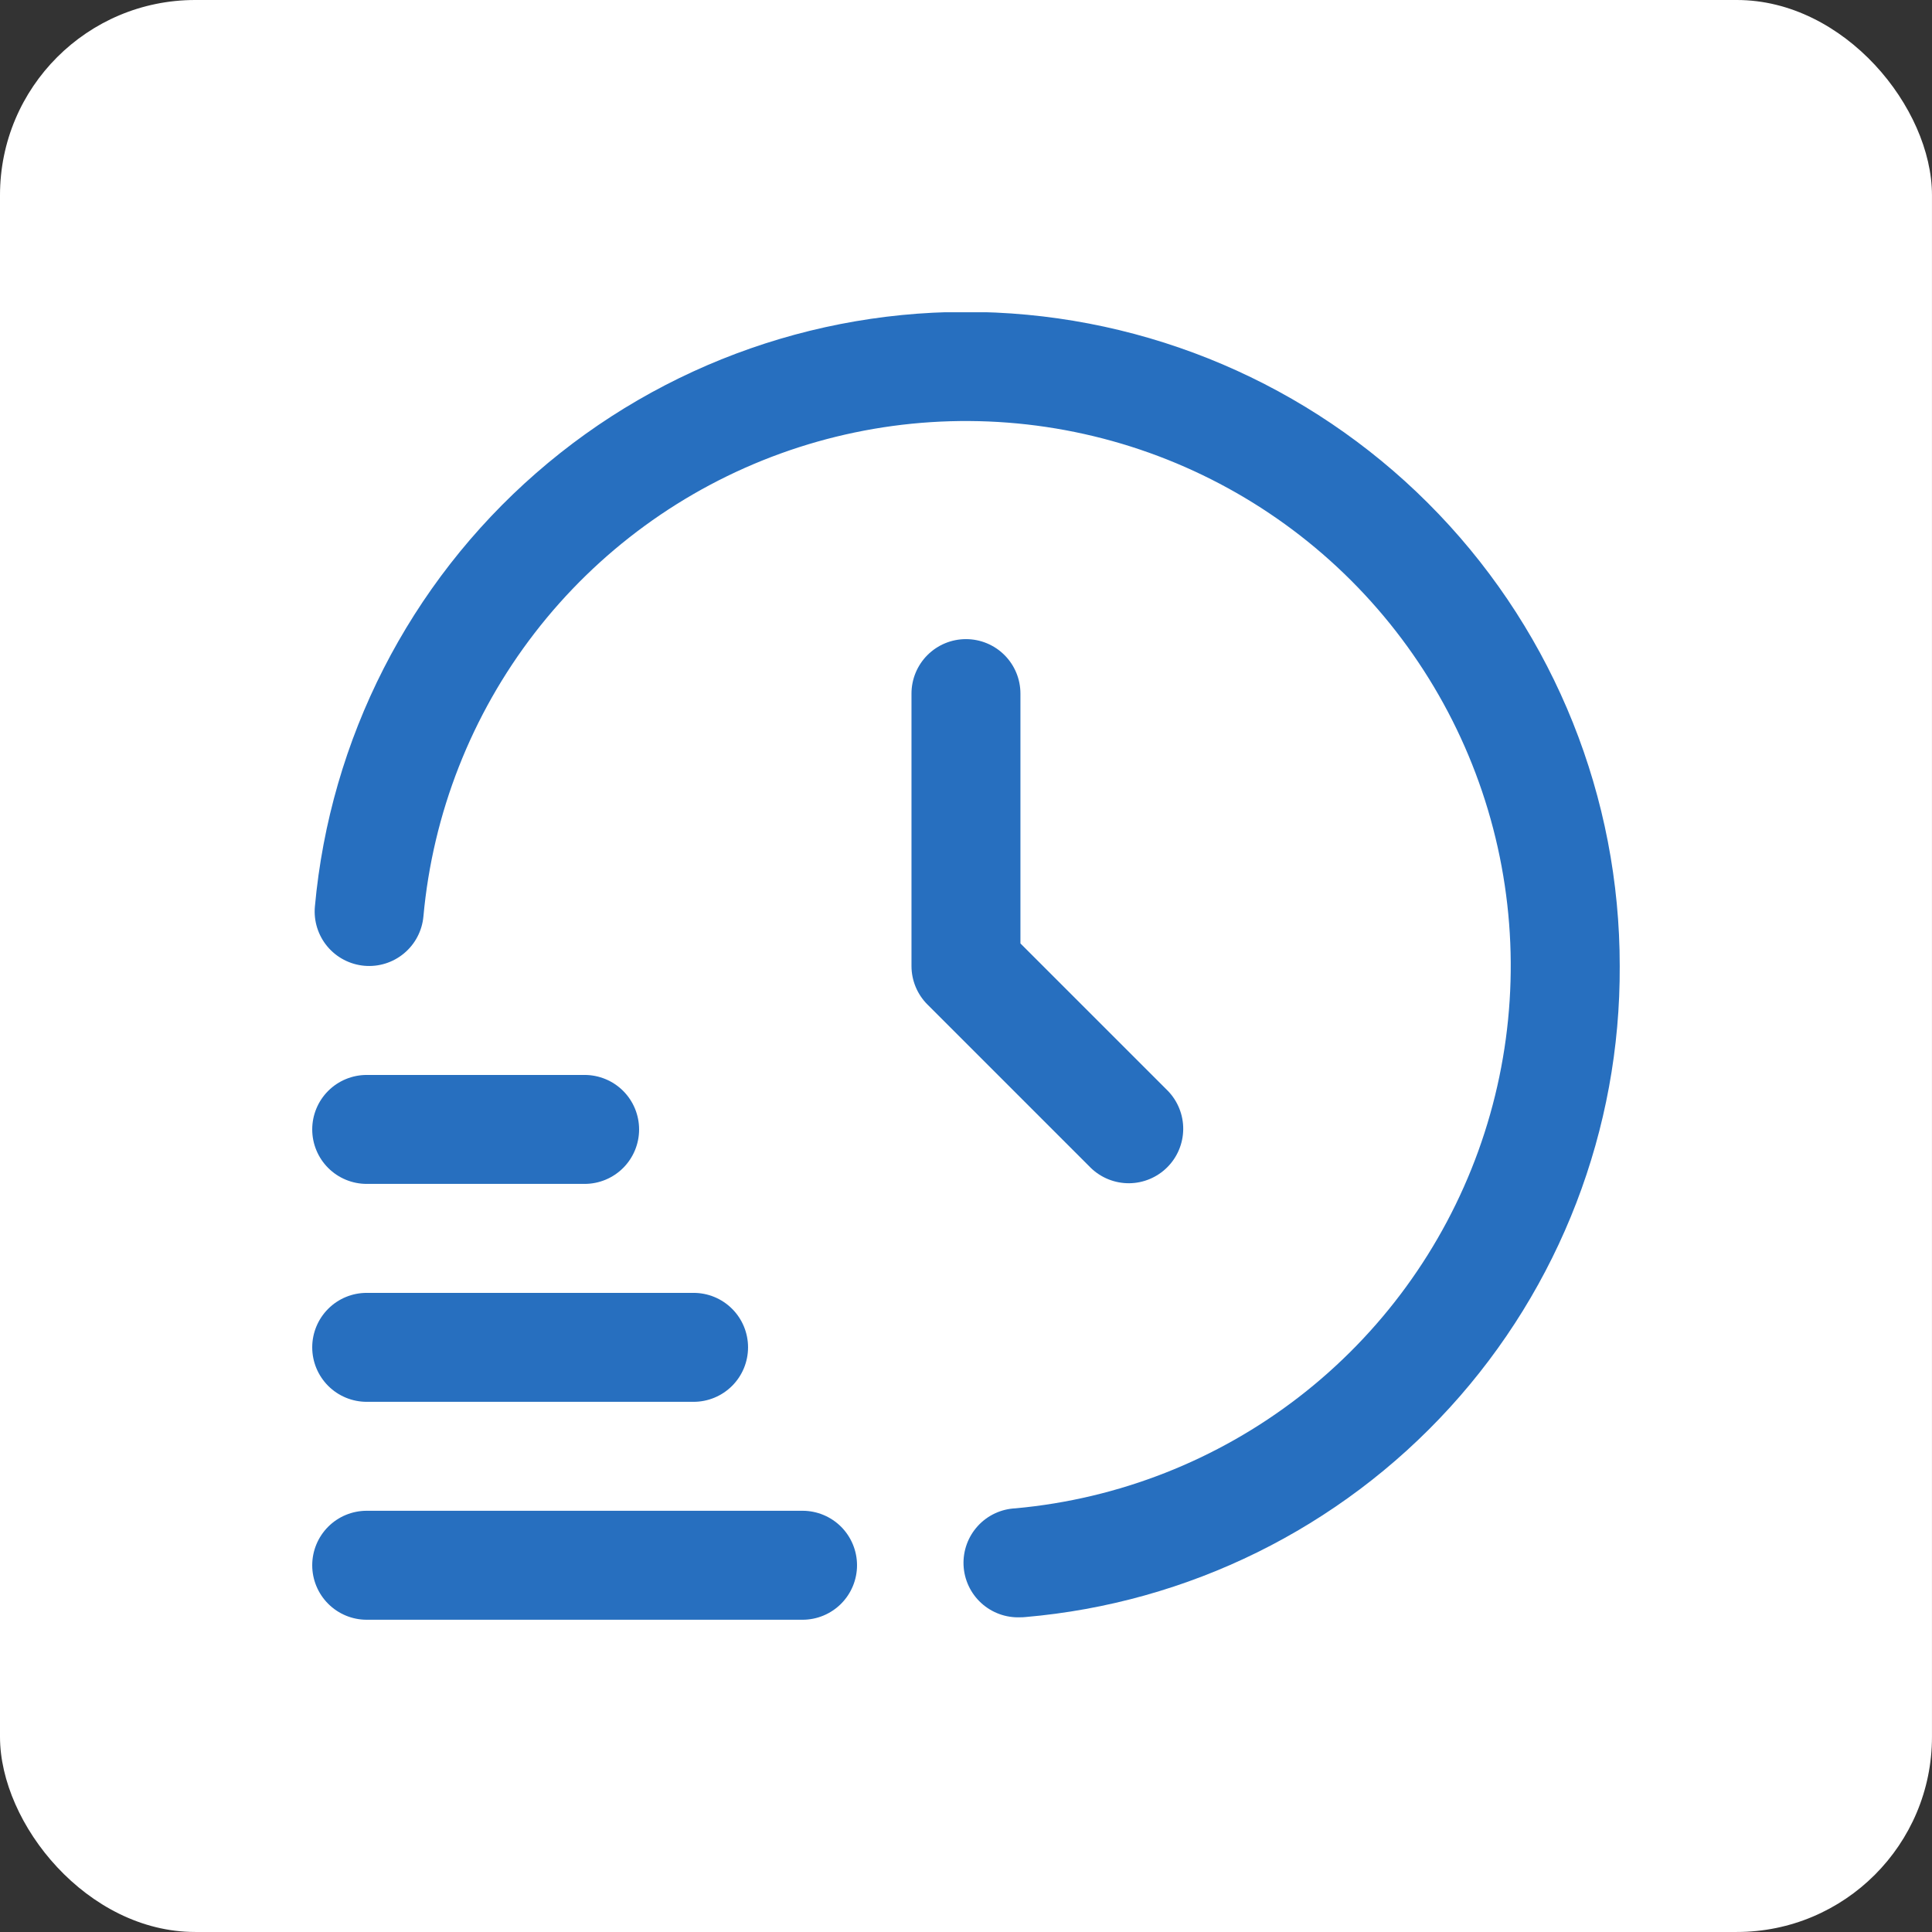
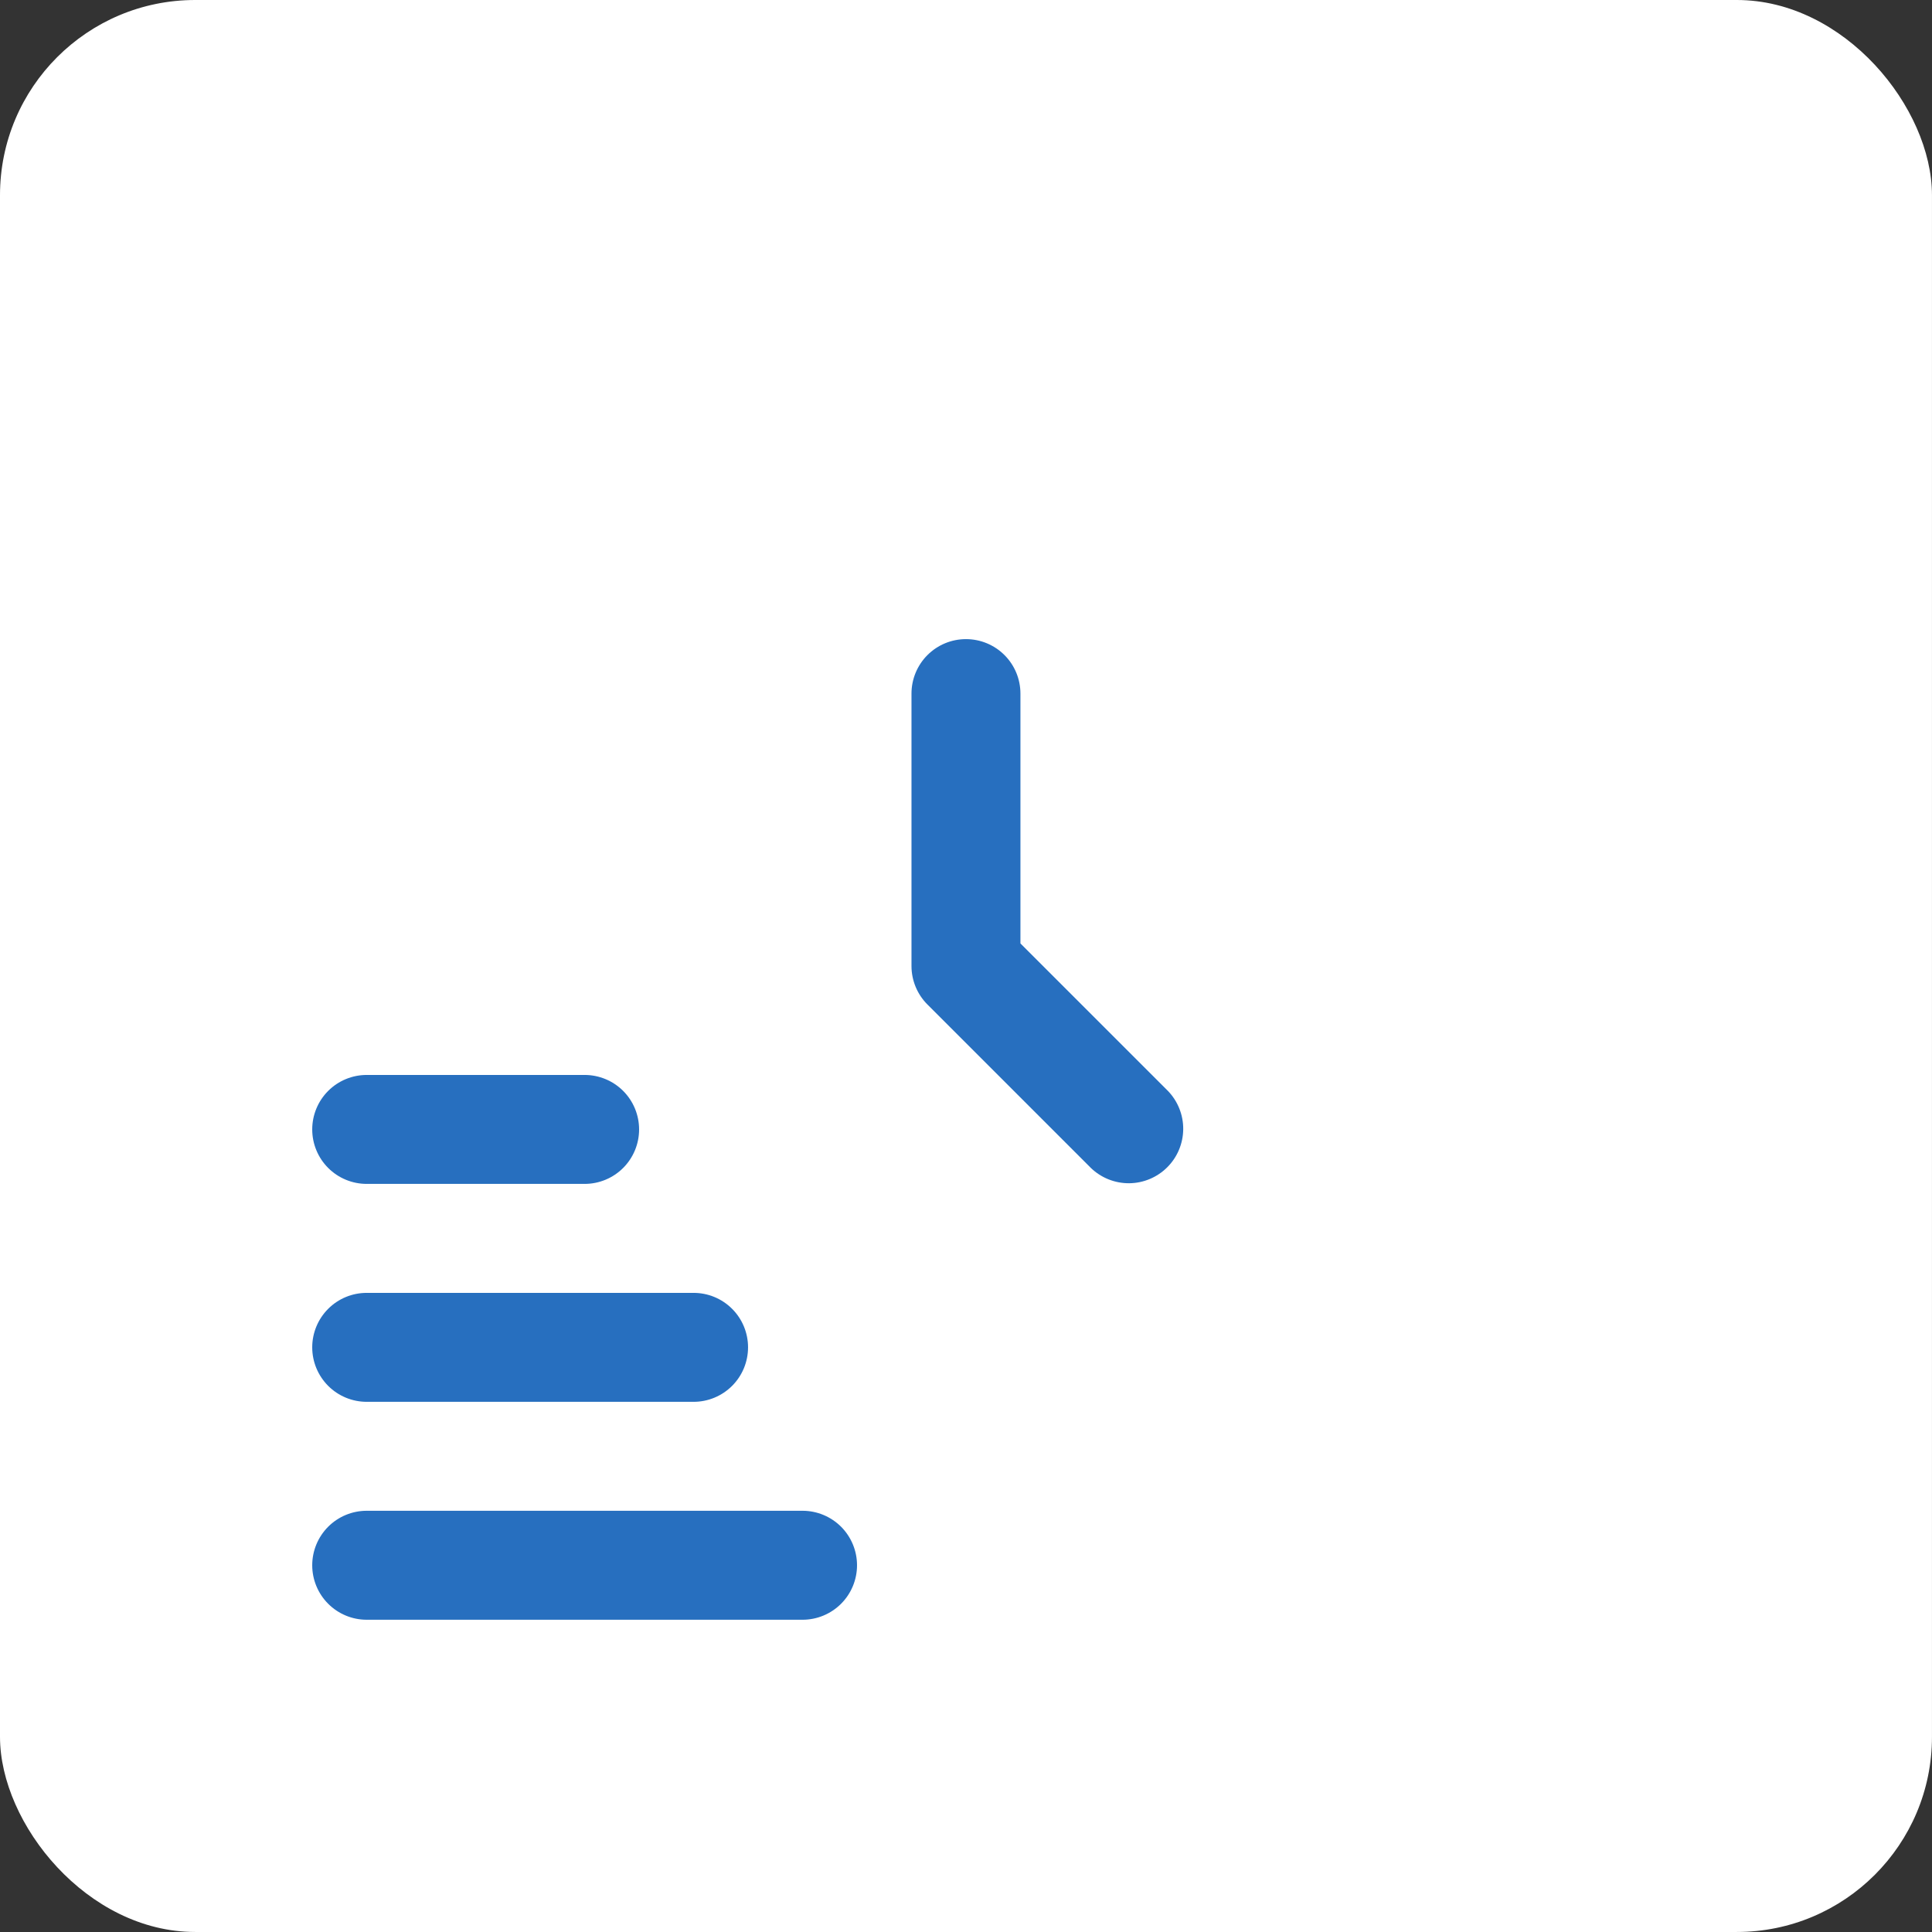
<svg xmlns="http://www.w3.org/2000/svg" width="74" height="74" viewBox="0 0 74 74" fill="none">
  <rect x="0" y="0" width="74" height="74" fill="#333333" stroke="none" />
  <rect width="73.999" height="73.999" rx="7.475" fill="white" />
  <g clip-path="url(#clip0_128_406)">
    <path d="M30.739 62.04H14.046C13.492 62.04 12.961 61.82 12.57 61.428C12.179 61.037 11.959 60.506 11.959 59.953C11.959 59.4 12.179 58.869 12.57 58.477C12.961 58.086 13.492 57.866 14.046 57.866H30.739C31.292 57.866 31.823 58.086 32.215 58.477C32.606 58.869 32.826 59.4 32.826 59.953C32.826 60.506 32.606 61.037 32.215 61.428C31.823 61.82 31.292 62.04 30.739 62.04Z" fill="#276FBF" />
    <path d="M26.566 53.693H14.046C13.492 53.693 12.961 53.473 12.57 53.082C12.179 52.69 11.959 52.16 11.959 51.606C11.959 51.053 12.179 50.522 12.57 50.131C12.961 49.739 13.492 49.52 14.046 49.52H26.566C27.119 49.52 27.65 49.739 28.041 50.131C28.433 50.522 28.652 51.053 28.652 51.606C28.652 52.16 28.433 52.69 28.041 53.082C27.65 53.473 27.119 53.693 26.566 53.693Z" fill="#276FBF" />
    <path d="M22.392 45.346H14.046C13.492 45.346 12.961 45.126 12.57 44.735C12.179 44.344 11.959 43.813 11.959 43.26C11.959 42.706 12.179 42.175 12.57 41.784C12.961 41.393 13.492 41.173 14.046 41.173H22.392C22.946 41.173 23.477 41.393 23.868 41.784C24.259 42.175 24.479 42.706 24.479 43.26C24.479 43.813 24.259 44.344 23.868 44.735C23.477 45.126 22.946 45.346 22.392 45.346Z" fill="#276FBF" />
-     <path d="M39.086 61.946C38.532 61.97 37.992 61.774 37.583 61.4C37.174 61.026 36.931 60.505 36.906 59.952C36.882 59.398 37.078 58.858 37.452 58.449C37.825 58.04 38.346 57.797 38.9 57.772C42.849 57.411 46.613 55.932 49.752 53.508C52.89 51.085 55.273 47.817 56.622 44.088C57.97 40.359 58.228 36.323 57.365 32.452C56.502 28.582 54.555 25.038 51.75 22.234C48.946 19.431 45.4 17.485 41.529 16.624C37.658 15.763 33.623 16.022 29.894 17.372C26.166 18.723 22.899 21.107 20.477 24.247C18.055 27.387 16.577 31.152 16.218 35.101C16.168 35.652 15.901 36.161 15.476 36.515C15.051 36.87 14.503 37.041 13.952 36.991C13.4 36.941 12.892 36.675 12.537 36.25C12.183 35.825 12.011 35.276 12.061 34.725C12.643 28.305 15.679 22.357 20.536 18.119C25.393 13.88 31.698 11.678 38.137 11.972C44.577 12.265 50.656 15.03 55.108 19.692C59.56 24.354 62.043 30.553 62.039 37C62.071 43.256 59.747 49.295 55.528 53.916C51.31 58.537 45.507 61.401 39.273 61.937C39.211 61.944 39.146 61.946 39.086 61.946Z" fill="#276FBF" />
    <path d="M36.999 24.48C36.445 24.48 35.915 24.699 35.523 25.091C35.132 25.482 34.912 26.013 34.912 26.566V37C34.912 37.553 35.132 38.084 35.523 38.475L41.783 44.735C42.177 45.115 42.704 45.325 43.251 45.321C43.798 45.316 44.322 45.096 44.709 44.709C45.096 44.323 45.315 43.799 45.32 43.252C45.325 42.705 45.114 42.178 44.734 41.784L39.085 36.136V26.566C39.085 26.013 38.866 25.482 38.474 25.091C38.083 24.699 37.552 24.48 36.999 24.48Z" fill="#276FBF" />
  </g>
  <defs>
    <clipPath id="clip0_128_406">
      <rect width="50.08" height="50.08" fill="white" transform="translate(11.959 11.96)" />
    </clipPath>
  </defs>
</svg>